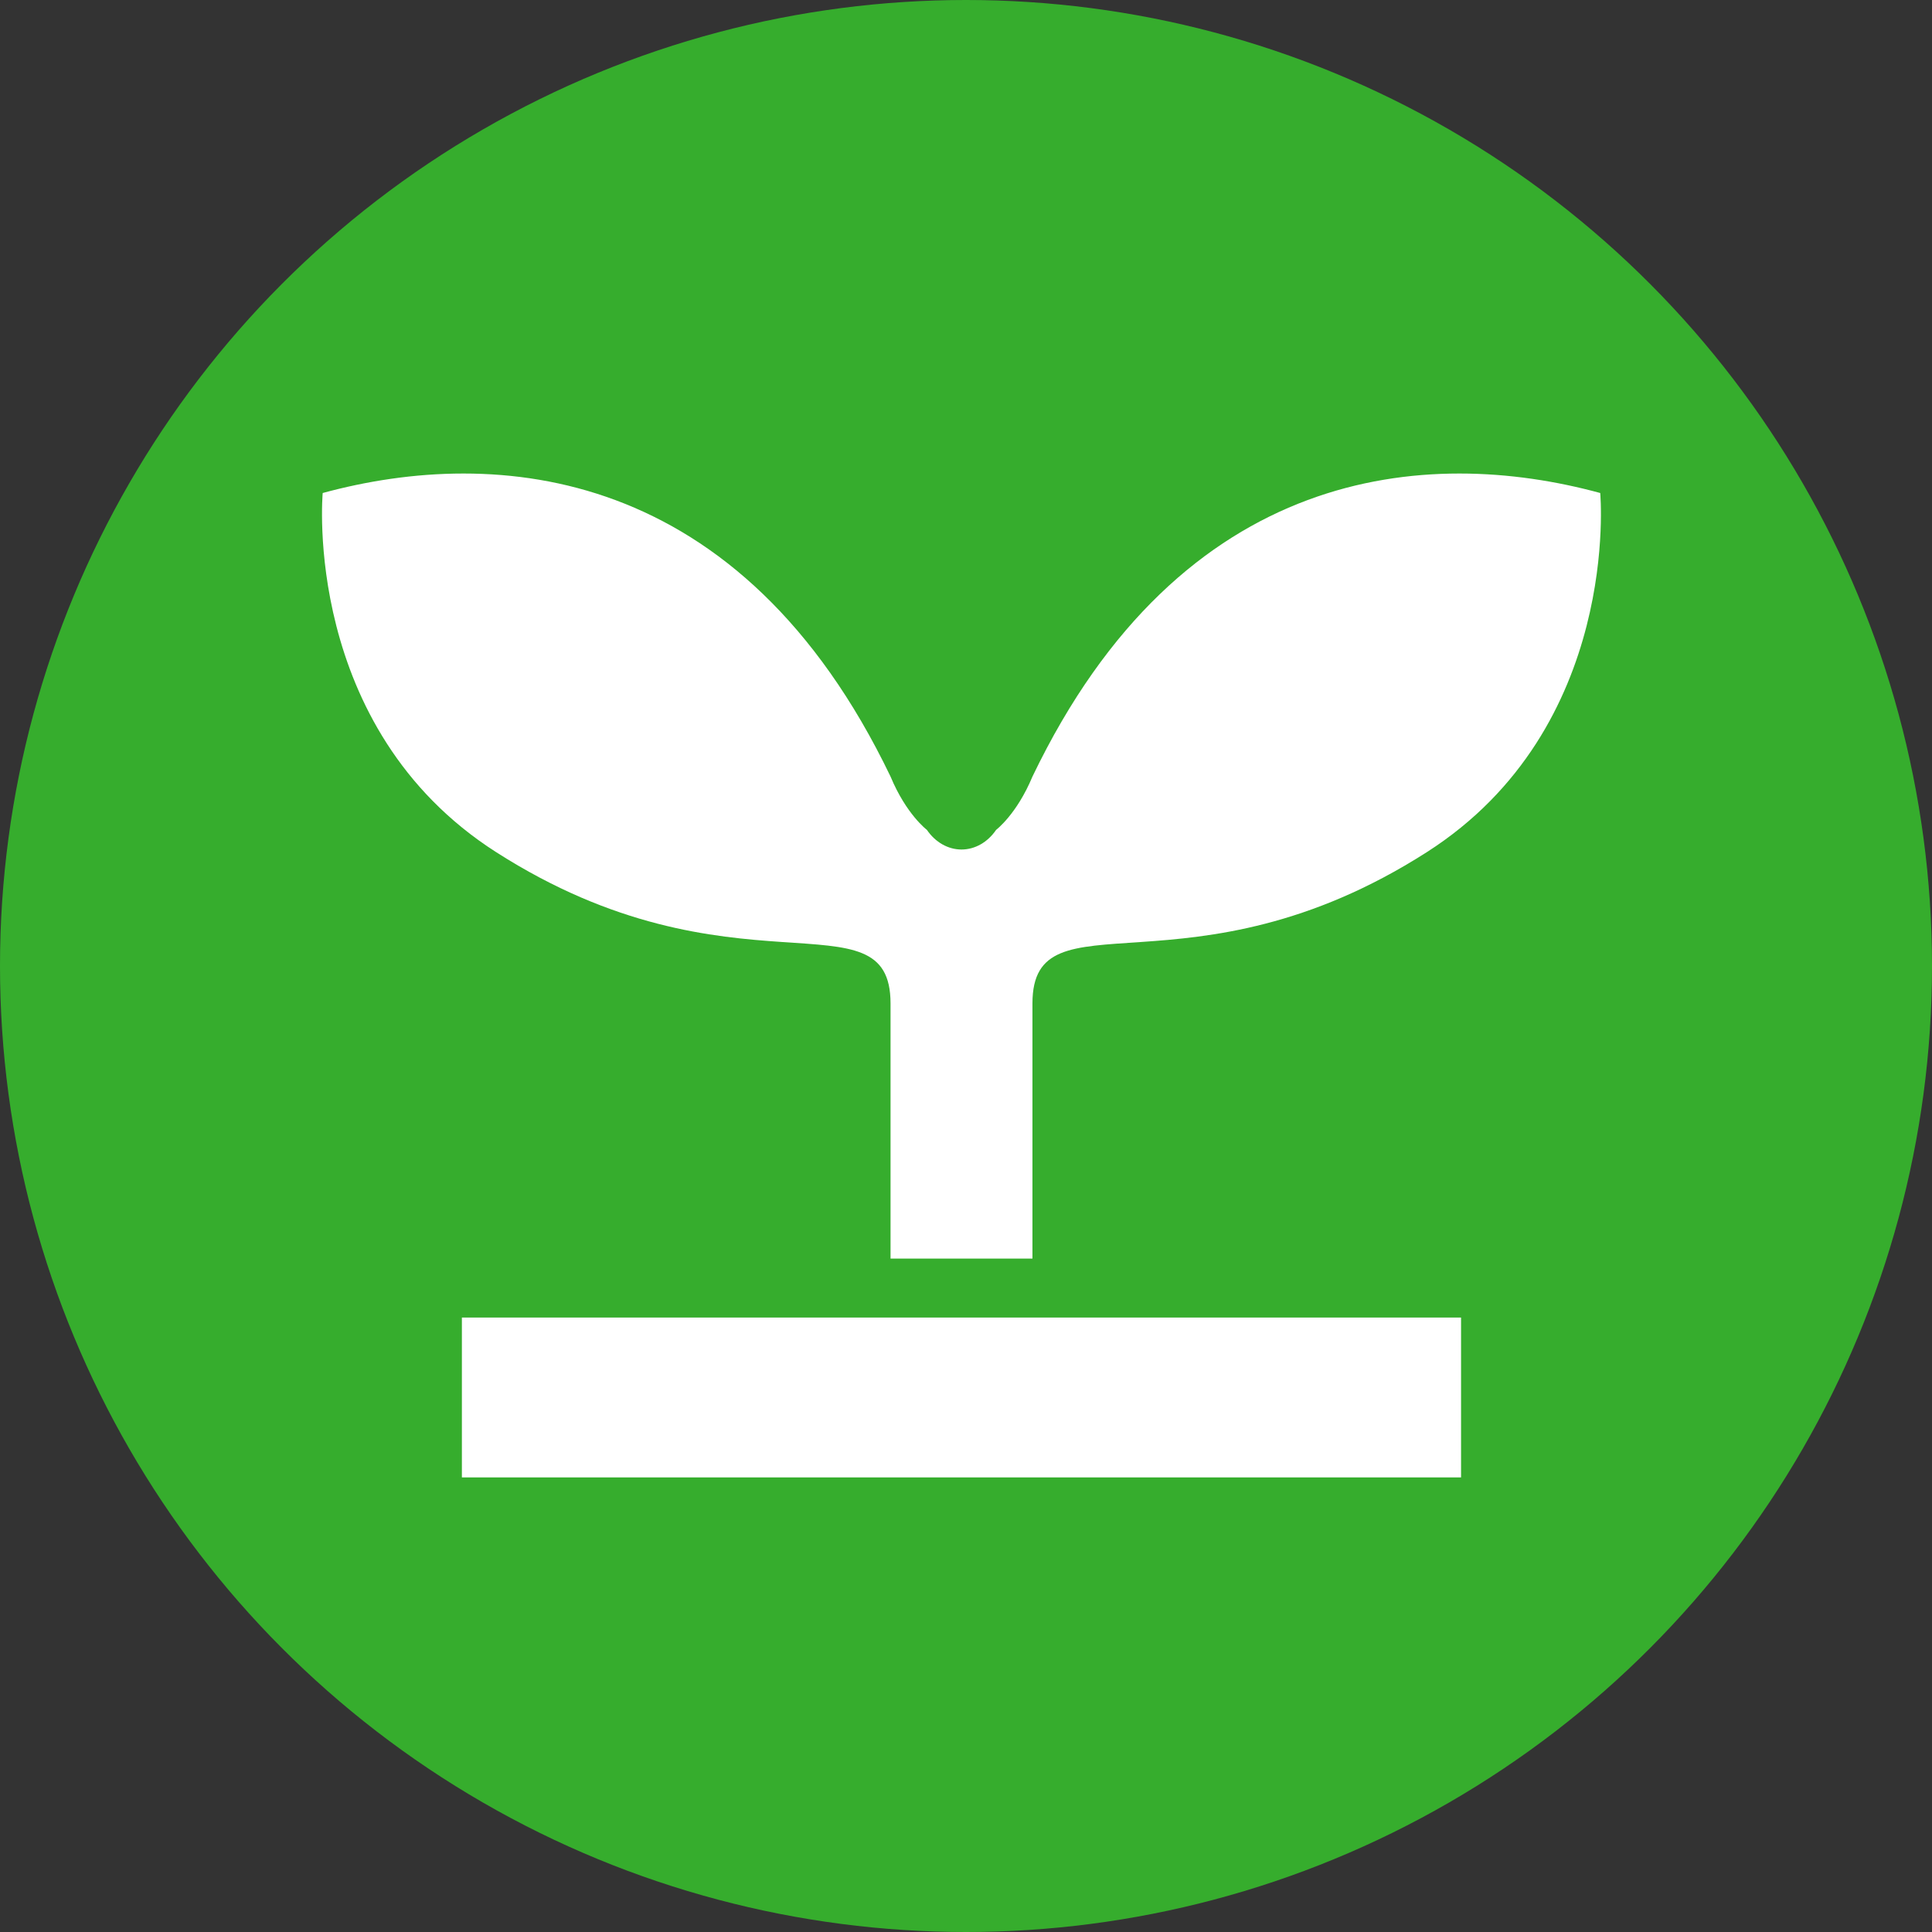
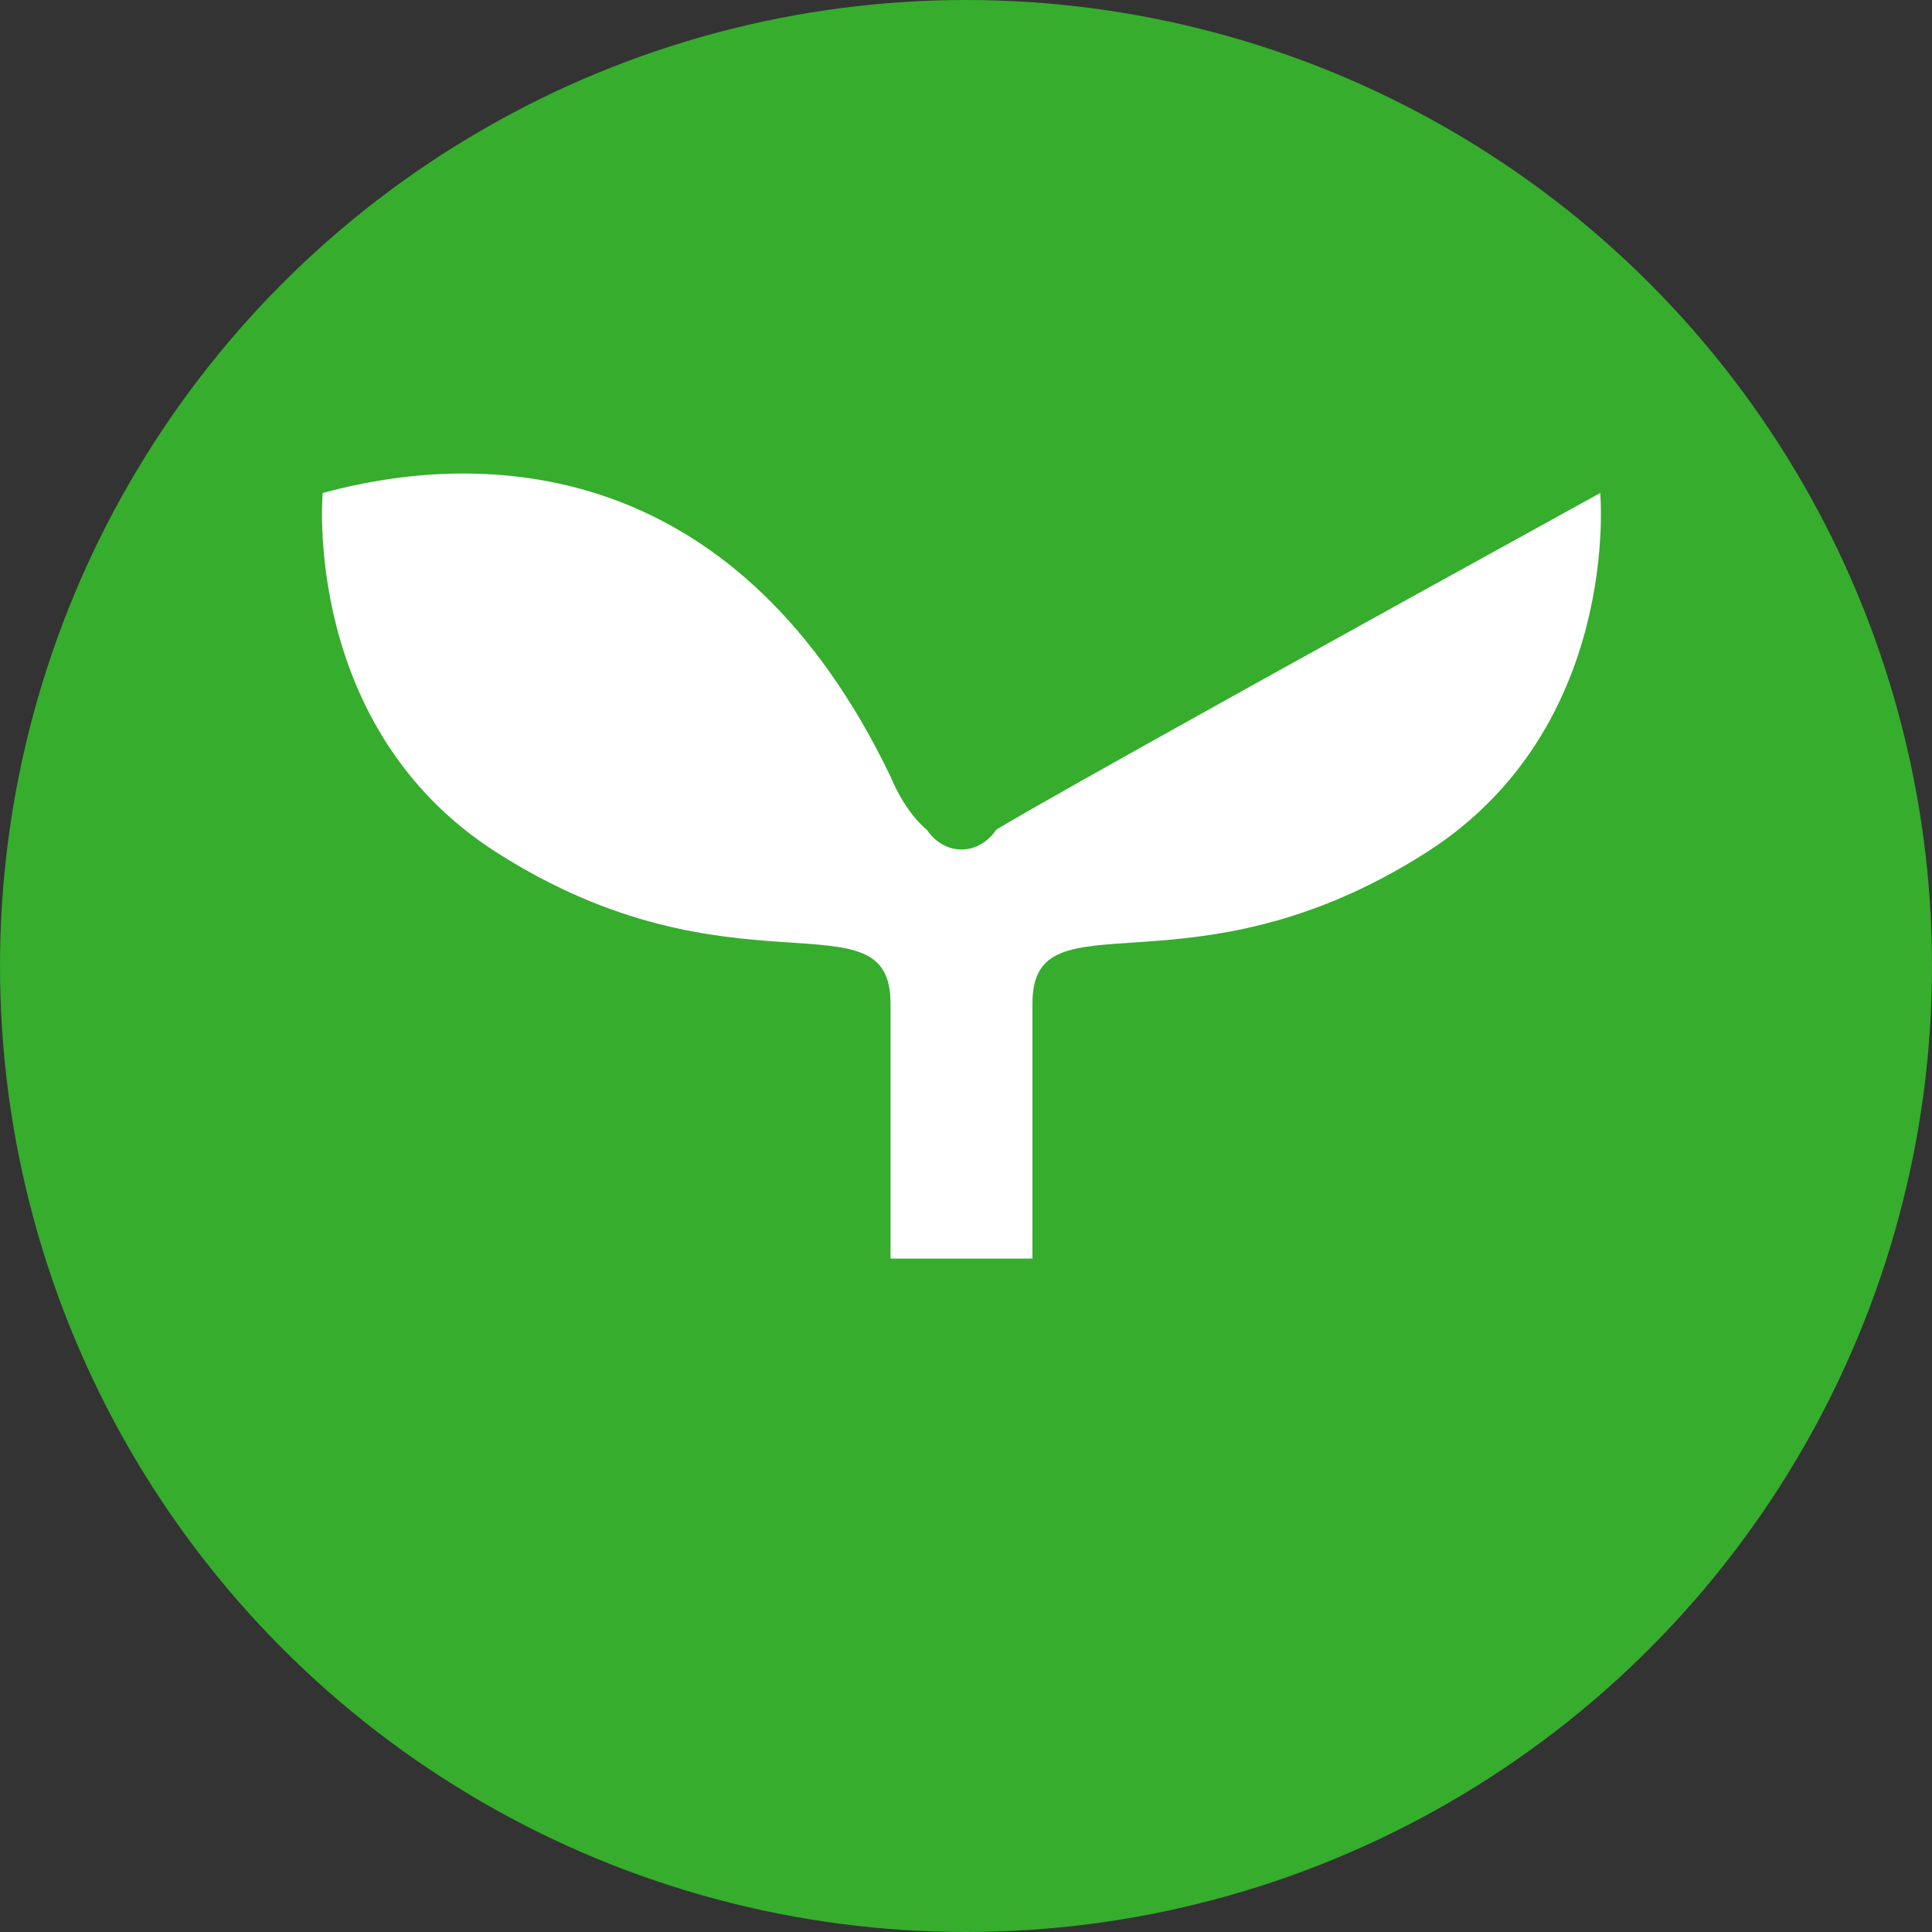
<svg xmlns="http://www.w3.org/2000/svg" width="102" height="102" viewBox="0 0 102 102" fill="none">
  <rect x="0" y="0" width="102" height="102" fill="#333333" stroke="none" />
  <circle cx="51" cy="51" r="51" fill="#36AD2D" />
-   <path d="M84.484 26.028C75.324 23.535 62.419 24.532 54.509 40.998C53.676 42.997 52.59 43.813 52.59 43.813C52.141 44.471 51.471 44.85 50.762 44.85C50.056 44.85 49.384 44.471 48.935 43.813C48.935 43.813 47.847 42.997 47.016 40.998C39.103 24.532 26.198 23.535 17.037 26.028C17.037 26.028 15.904 38.414 26.198 44.992C38.687 52.977 47.016 46.989 47.016 52.977C47.016 56.97 47.016 66.448 47.016 66.448H50.762H54.508C54.508 66.448 54.508 56.97 54.508 52.977C54.508 46.989 62.835 52.977 75.324 44.992C85.619 38.414 84.484 26.028 84.484 26.028Z" fill="white" />
-   <path d="M77.136 69.56H24.385V78H77.136V69.56Z" fill="white" />
+   <path d="M84.484 26.028C53.676 42.997 52.59 43.813 52.59 43.813C52.141 44.471 51.471 44.85 50.762 44.85C50.056 44.85 49.384 44.471 48.935 43.813C48.935 43.813 47.847 42.997 47.016 40.998C39.103 24.532 26.198 23.535 17.037 26.028C17.037 26.028 15.904 38.414 26.198 44.992C38.687 52.977 47.016 46.989 47.016 52.977C47.016 56.97 47.016 66.448 47.016 66.448H50.762H54.508C54.508 66.448 54.508 56.97 54.508 52.977C54.508 46.989 62.835 52.977 75.324 44.992C85.619 38.414 84.484 26.028 84.484 26.028Z" fill="white" />
</svg>